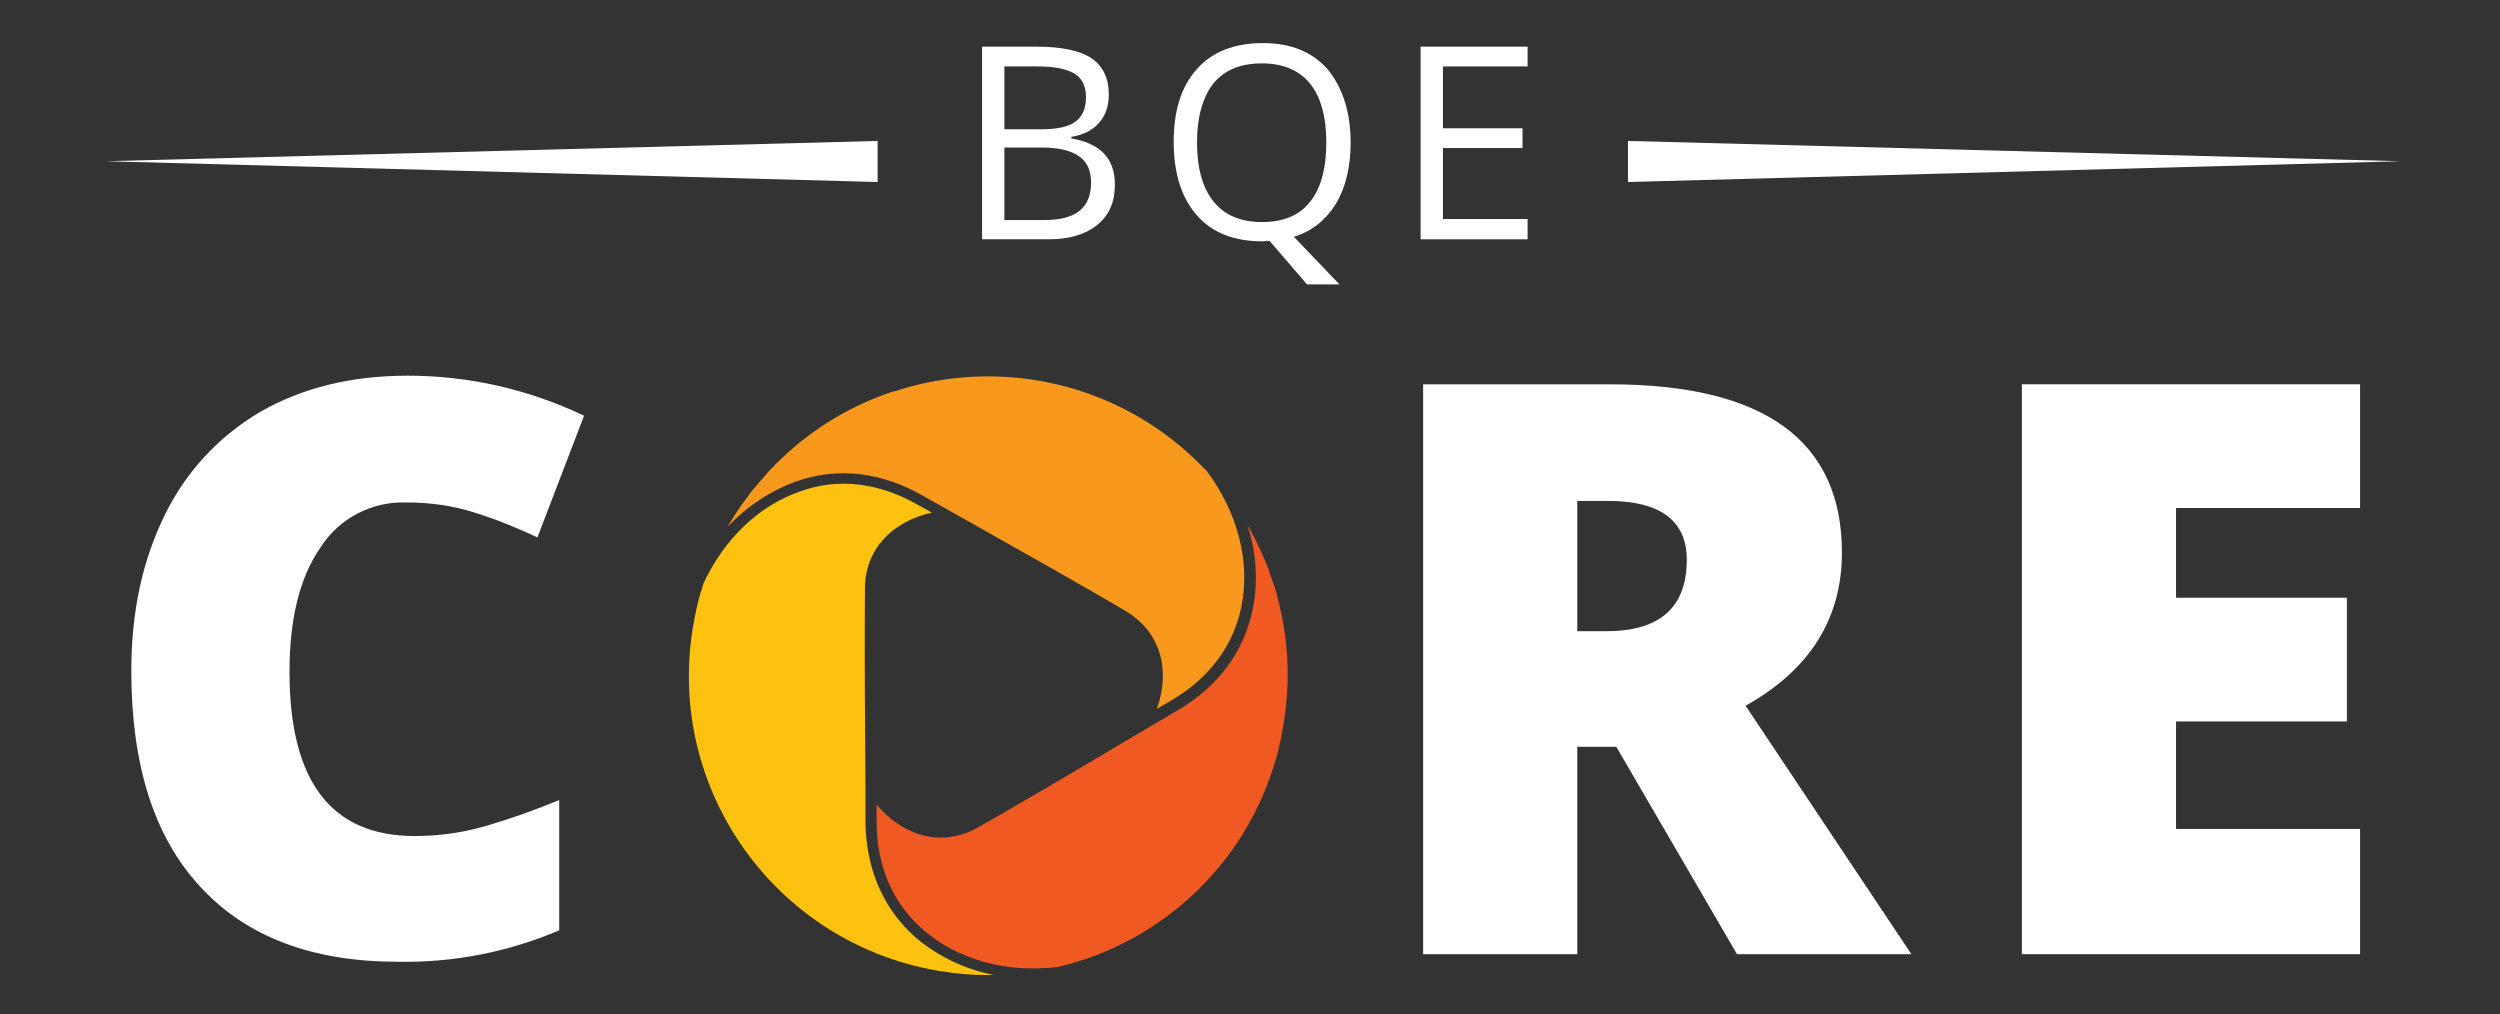
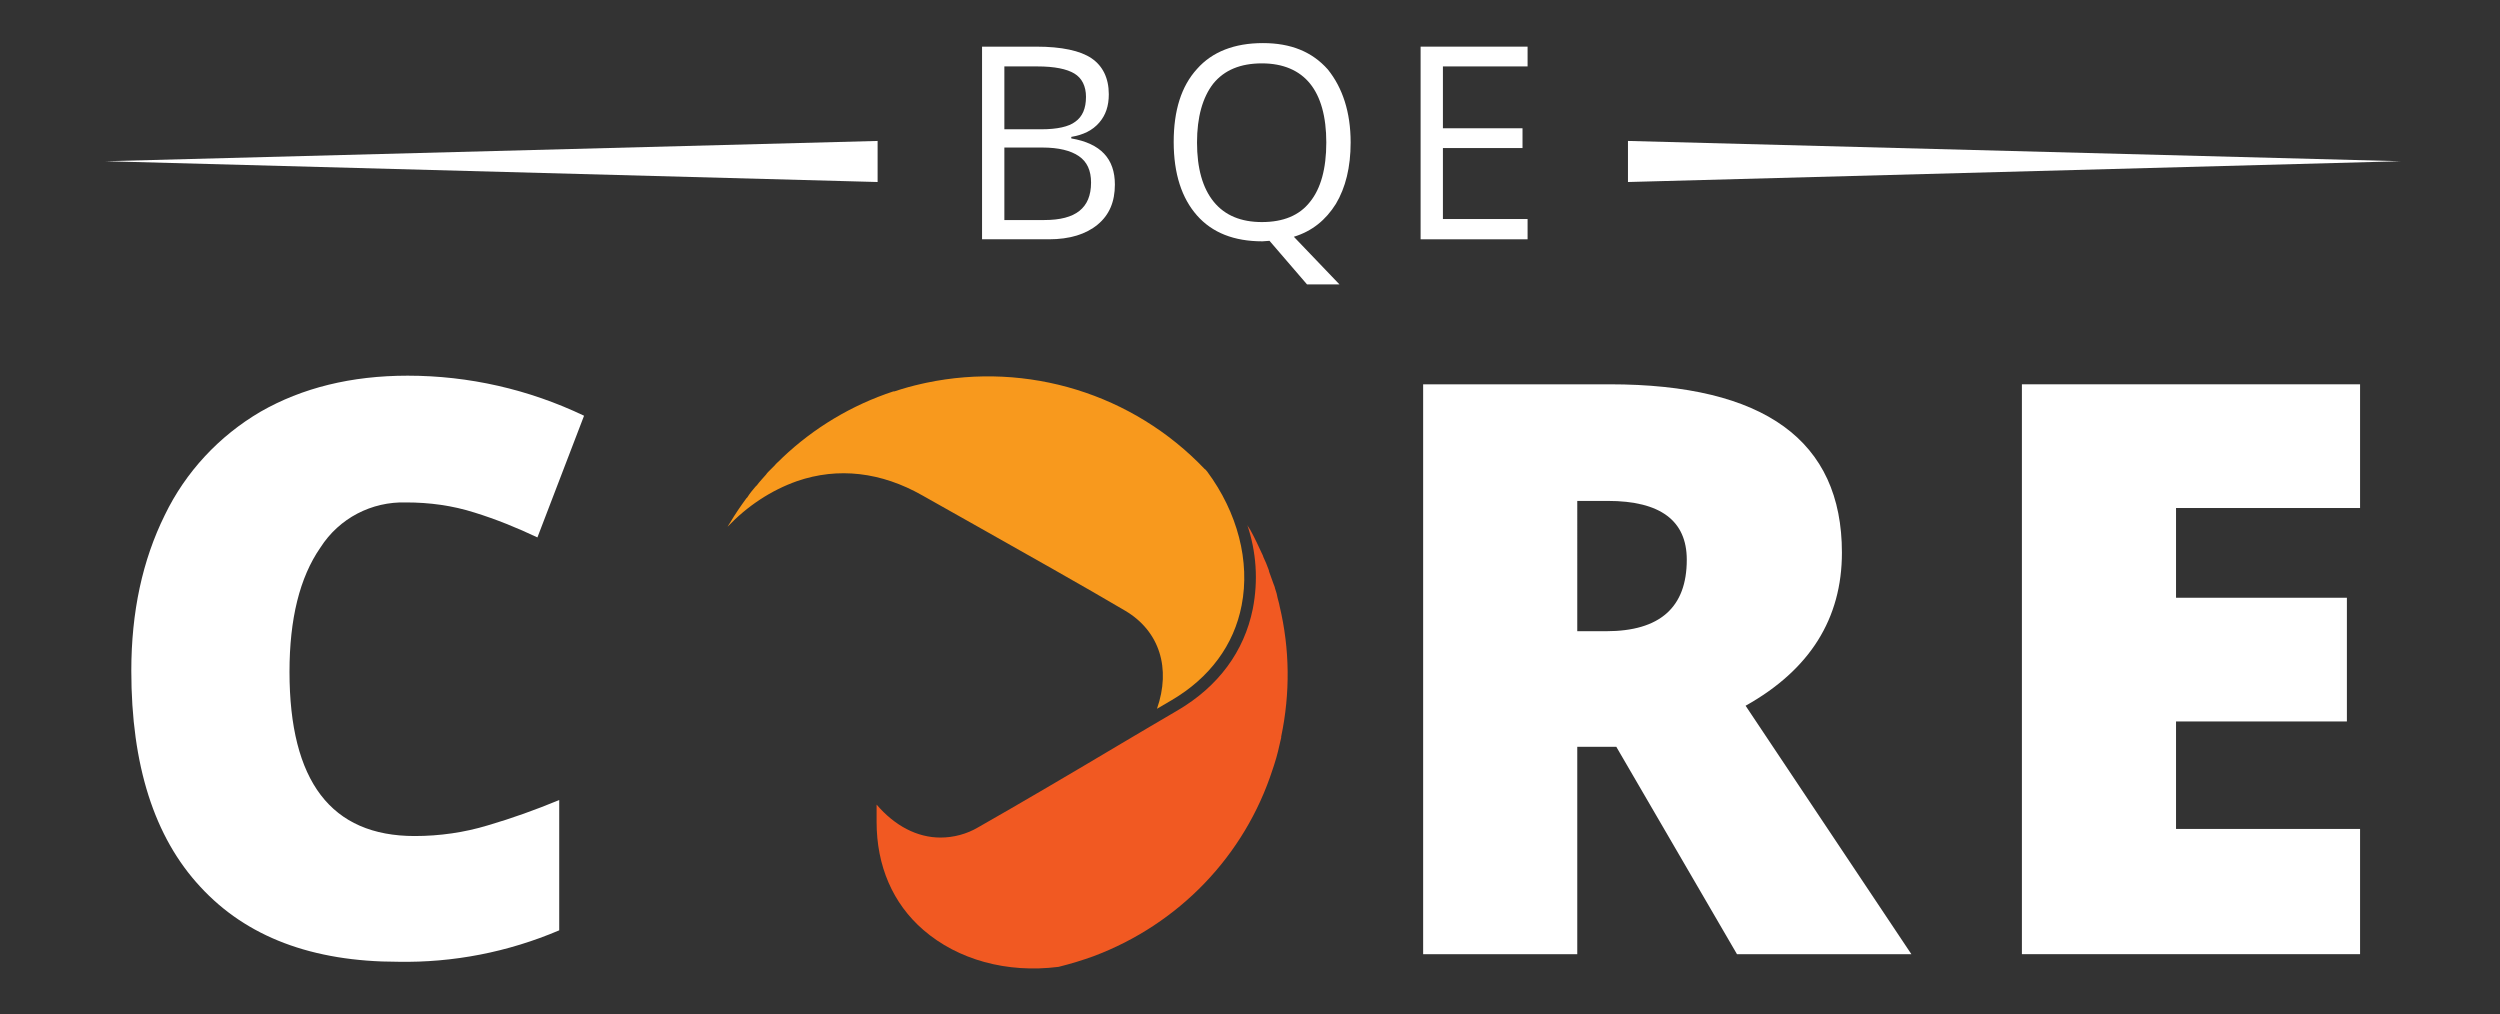
<svg xmlns="http://www.w3.org/2000/svg" version="1.1" id="Layer_1" x="0px" y="0px" viewBox="0 0 493.1 200" style="enable-background:new 0 0 493.1 200;" xml:space="preserve">
  <rect x="0" y="0" width="493.1" height="200" fill="#333333" stroke="none" />
  <style type="text/css">
	.st0{fill:#FFFFFF;}
	.st1{fill:#FDC20F;}
	.st2{fill:#F8991D;}
	.st3{fill:#F15922;}
</style>
  <g id="Layer_2_13_">
    <g id="Layer_1-2_13_">
      <path class="st0" d="M80.1,99.1c-6.8-0.2-13.2,3.1-16.9,8.9c-4.1,5.9-6.1,14.1-6.1,24.5c0,21.6,8.2,32.4,24.7,32.4    c4.9,0,9.8-0.7,14.4-2.1c4.8-1.4,9.5-3.1,14.1-5v25.7c-10.1,4.3-20.9,6.4-31.8,6.2c-16.9,0-29.9-4.9-39-14.8    c-9.1-9.8-13.6-24-13.6-42.6c0-11.6,2.2-21.8,6.6-30.7c4.1-8.5,10.7-15.6,18.9-20.4c8.2-4.7,17.9-7.1,29-7.1    c12.1,0,23.9,2.7,34.8,7.9L106,106c-4-1.9-8.2-3.6-12.4-4.9C89.2,99.7,84.7,99.1,80.1,99.1z" />
      <path class="st0" d="M311.1,147.3v40.9h-30.4V75.8h36.8c30.5,0,45.8,11.1,45.8,33.2c0,13-6.3,23.1-19,30.2l32.7,49h-34.4    l-23.8-40.9L311.1,147.3z M311.1,124.5h5.7c10.6,0,15.9-4.7,15.9-14.1c0-7.7-5.2-11.6-15.6-11.6h-6L311.1,124.5z" />
      <path class="st0" d="M465.5,188.2h-66.7V75.8h66.7v24.4h-36.3v17.7h33.7v24.4h-33.7v21.2h36.3V188.2z" />
-       <path class="st1" d="M170.7,162v-7.4c-0.1-12.3-0.2-27.6-0.1-38.5c0-7.6,5.2-13.2,13.2-15l-2.9-1.6c-7.6-4.3-15.6-5.3-23-2.6    c-8.2,2.8-15.1,9.4-19.2,18.3l-0.1,0.4c-0.1,0.3-0.2,0.7-0.3,1c0,0,0-0.1,0-0.1c-0.7,2.3-1.2,4.7-1.6,7.1    c-5.4,32.1,16.3,62.5,48.5,67.9c3.6,0.6,7.2,0.9,10.8,0.8c-5.6-1.1-10.9-3.6-15.3-7.3C174.2,179.3,170.8,171.4,170.7,162z" />
      <path class="st2" d="M157.2,94.9c8.1-2.8,16.6-1.8,24.7,2.8l10.3,5.8c10.1,5.7,21.5,12.1,29.8,17c6.7,4,9,11.3,6.2,19.3l2.9-1.7    c7.5-4.4,12.3-10.9,13.8-18.7c1.7-8.7-0.8-18.3-6.8-26.4c-0.2-0.2-0.3-0.4-0.5-0.5l0,0c-14.1-14.8-34.9-21.2-54.9-17l0,0l-0.9,0.2    c-1.8,0.4-3.6,0.9-5.4,1.5h-0.2c-8.2,2.7-15.7,7.2-21.9,13.1l-0.4,0.4c-0.4,0.4-0.8,0.7-1.1,1.1c-0.4,0.4-0.7,0.7-1.1,1.1    c-0.4,0.4-0.4,0.4-0.6,0.7c-0.6,0.7-1.2,1.3-1.8,2.1l-0.1,0.1l-0.2,0.2c-0.6,0.7-1.1,1.3-1.6,2.1l-0.2,0.2    c-1.1,1.5-2.2,3.1-3.2,4.8l-0.2,0.3l-0.3,0.5C147.4,99.8,152.1,96.7,157.2,94.9z" />
      <path class="st3" d="M252.4,119.6l-0.1-0.5c-0.1-0.5-0.3-1-0.4-1.6s-0.3-1-0.4-1.4c-0.1-0.5-0.2-0.6-0.3-0.9    c-0.3-0.8-0.6-1.7-0.9-2.5c0,0,0-0.1,0-0.1c0-0.1-0.1-0.2-0.1-0.3c-0.3-0.8-0.6-1.6-1-2.4l-0.1-0.3c-0.8-1.7-1.6-3.5-2.5-5.1    l-0.2-0.3c-0.1-0.2-0.3-0.4-0.4-0.7c1.8,5.3,2.2,11,1.1,16.6c-1.7,8.4-6.8,15.3-14.8,20c-3.3,1.9-7.1,4.2-11.2,6.6    c-9.4,5.6-20.1,11.9-28.2,16.5c-2.2,1.3-4.8,2-7.4,2c-4.6,0-9-2.3-12.6-6.5v3.4c0,8.7,3.2,16.1,9.2,21.3    c6.8,5.9,16.5,8.6,26.7,7.3c2.4-0.6,4.7-1.3,6.9-2.1c16.8-6.3,29.8-19.8,35.3-36.8l0,0l0.3-0.9c0.6-1.8,1-3.6,1.4-5.4v-0.2    C254.5,136.7,254.4,128,252.4,119.6z" />
    </g>
  </g>
  <g>
    <path class="st0" d="M193.7,9.2h10.7c5,0,8.7,0.8,10.9,2.3c2.2,1.5,3.4,3.9,3.4,7.1c0,2.3-0.6,4.1-1.9,5.6   c-1.3,1.5-3.1,2.4-5.5,2.8v0.3c5.8,1,8.6,4,8.6,9.1c0,3.4-1.1,6-3.4,7.9c-2.3,1.9-5.5,2.9-9.6,2.9h-13.2V9.2z M198.1,25.5h7.3   c3.1,0,5.4-0.5,6.7-1.5c1.4-1,2.1-2.6,2.1-4.9c0-2.1-0.8-3.7-2.3-4.6c-1.5-0.9-3.9-1.4-7.3-1.4h-6.5V25.5z M198.1,29.2v14.2h7.9   c3.1,0,5.4-0.6,6.9-1.8s2.3-3,2.3-5.6c0-2.4-0.8-4.1-2.4-5.2c-1.6-1.1-4-1.7-7.2-1.7H198.1z" />
    <path class="st0" d="M266.4,28.1c0,4.9-1,8.9-2.9,12.1c-2,3.2-4.7,5.4-8.3,6.5l9,9.4h-6.4l-7.4-8.6l-1.4,0.1   c-5.6,0-9.9-1.7-12.9-5.1c-3-3.4-4.6-8.2-4.6-14.5c0-6.2,1.5-11,4.6-14.4c3-3.4,7.4-5.1,13-5.1c5.5,0,9.7,1.7,12.8,5.2   C264.8,17.3,266.4,22.1,266.4,28.1z M236.1,28.1c0,5.1,1.1,9,3.3,11.7c2.2,2.7,5.4,4,9.5,4c4.2,0,7.4-1.3,9.5-4   c2.1-2.6,3.2-6.5,3.2-11.7c0-5.1-1.1-9-3.2-11.6c-2.1-2.6-5.3-4-9.5-4c-4.2,0-7.4,1.3-9.6,4C237.2,19.2,236.1,23.1,236.1,28.1z" />
    <path class="st0" d="M301.3,47.2h-21.1V9.2h21.1v3.9h-16.7v12.2h15.7v3.9h-15.7v14h16.7V47.2z" />
  </g>
  <polygon class="st0" points="321.1,27.8 473.5,31.8 321.1,35.9 " />
  <polygon class="st0" points="173.1,35.9 20.8,31.8 173.1,27.8 " />
</svg>